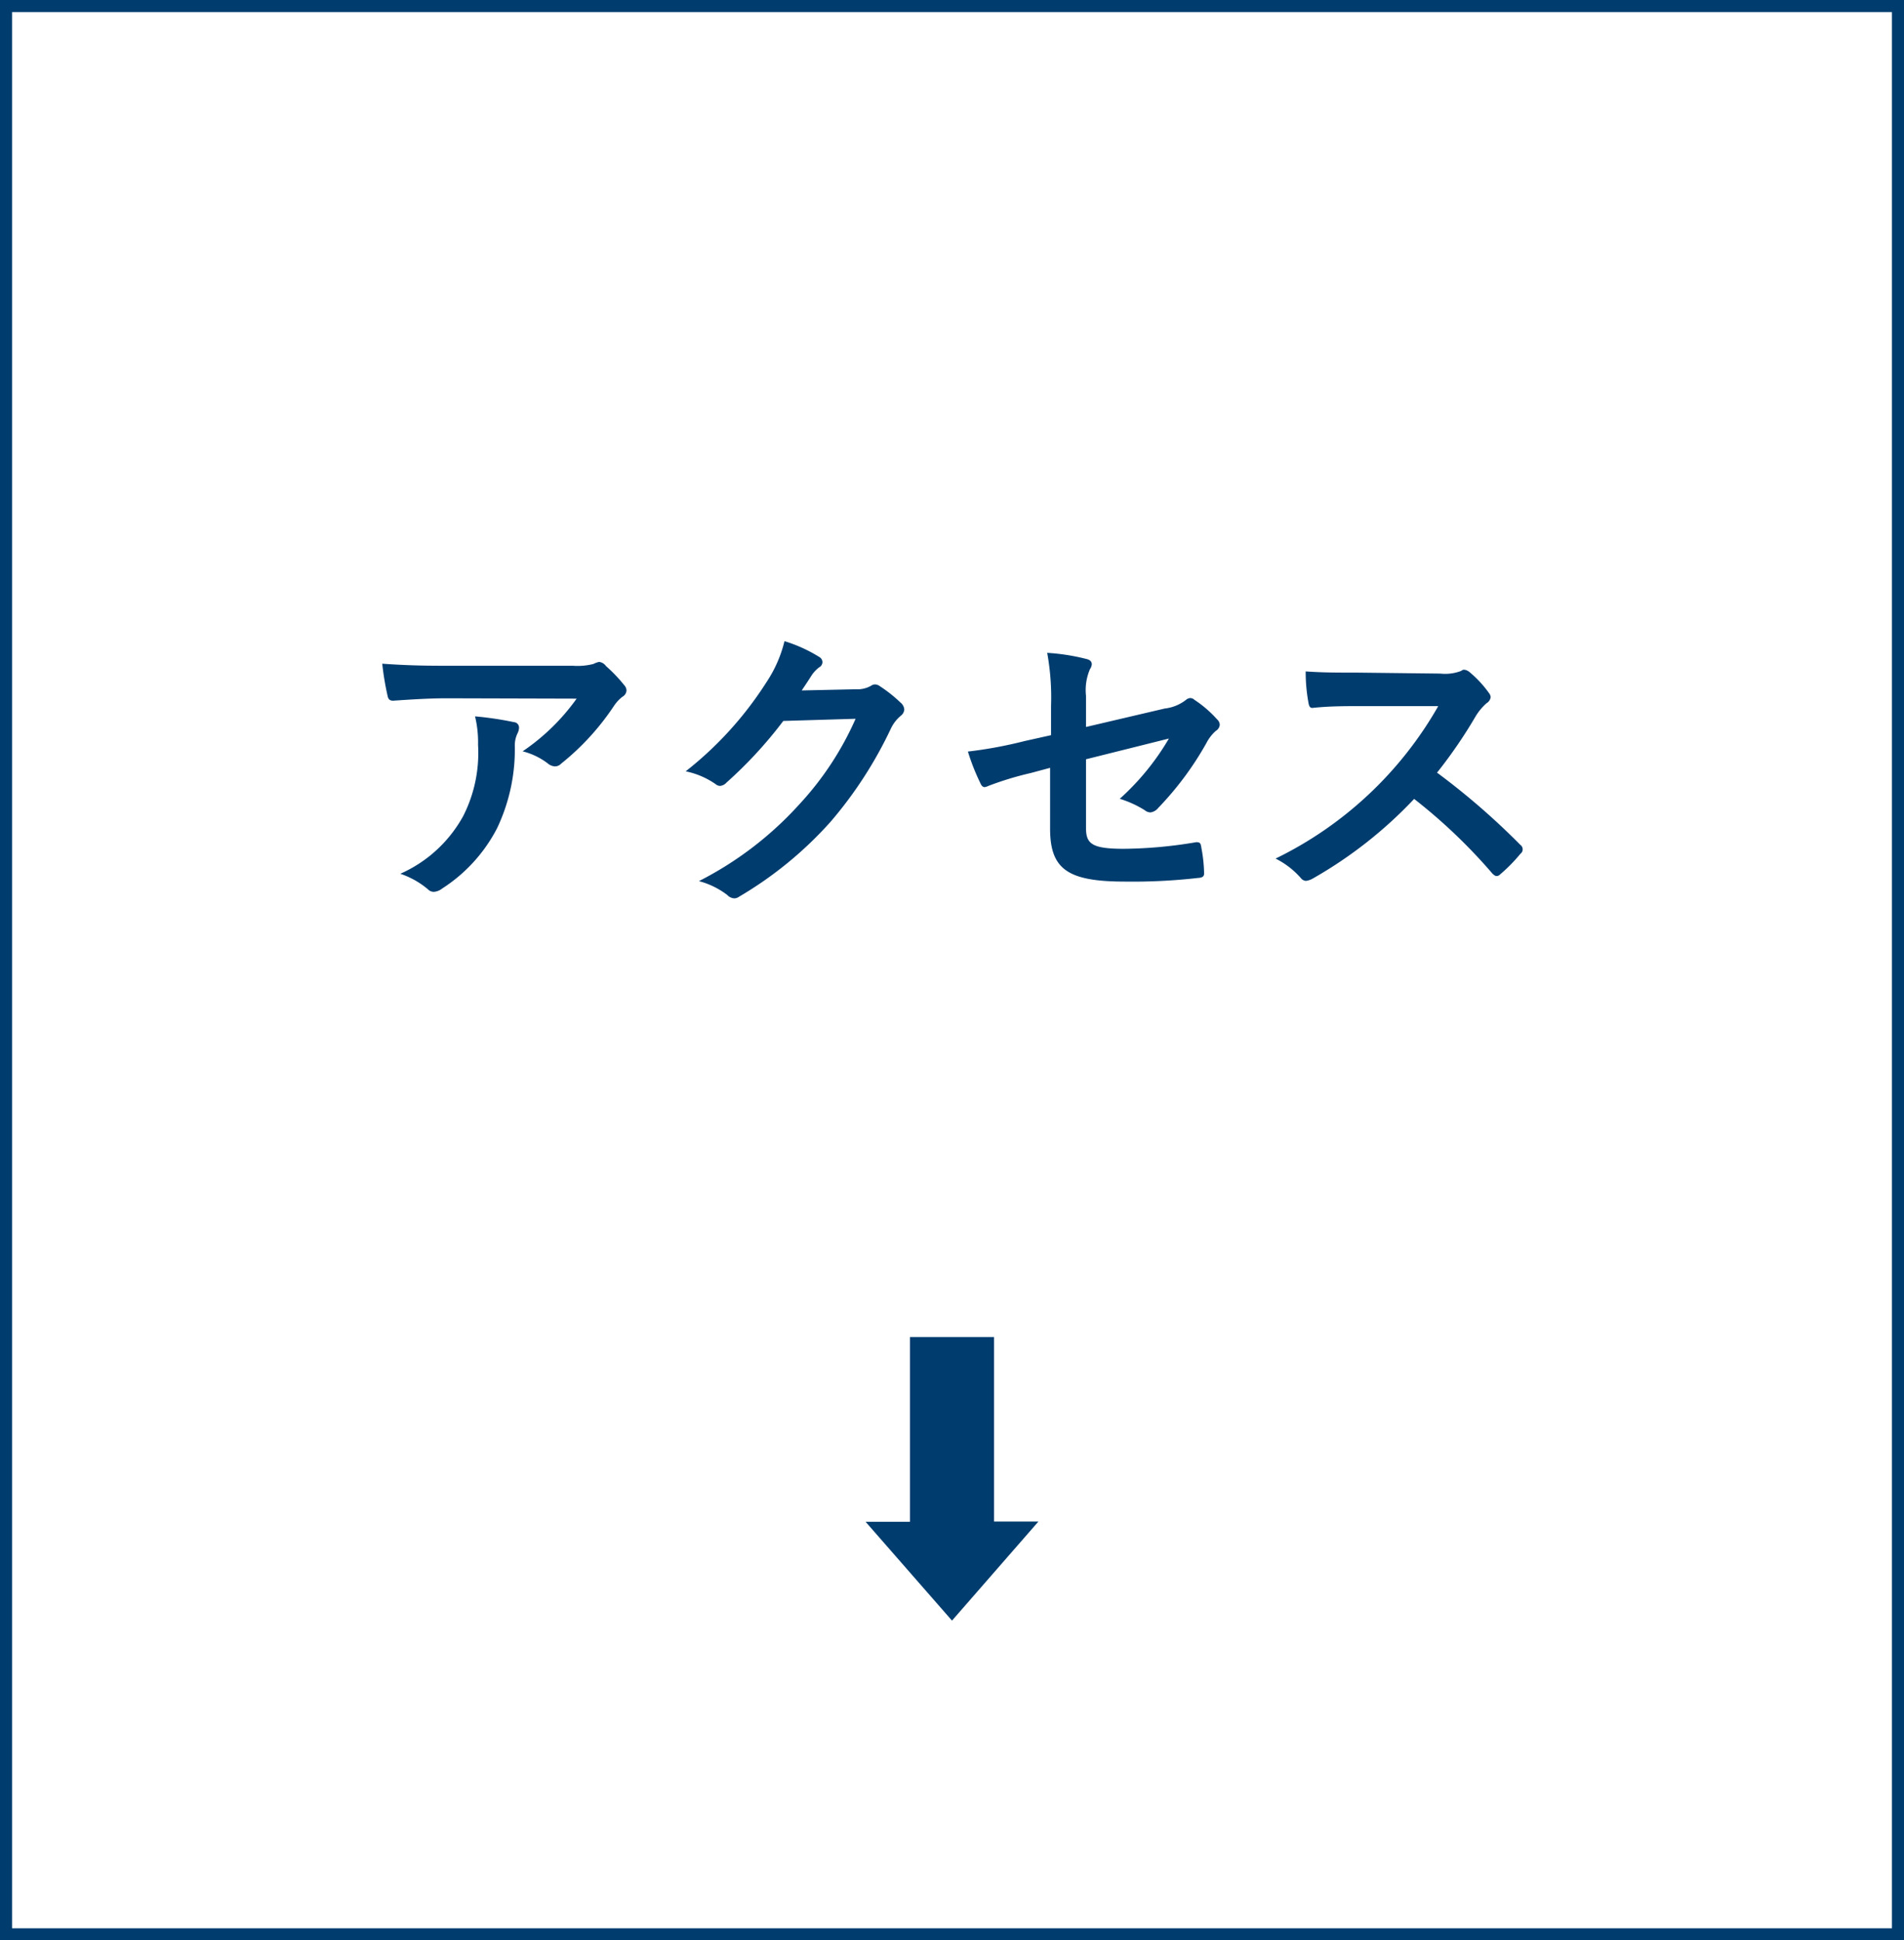
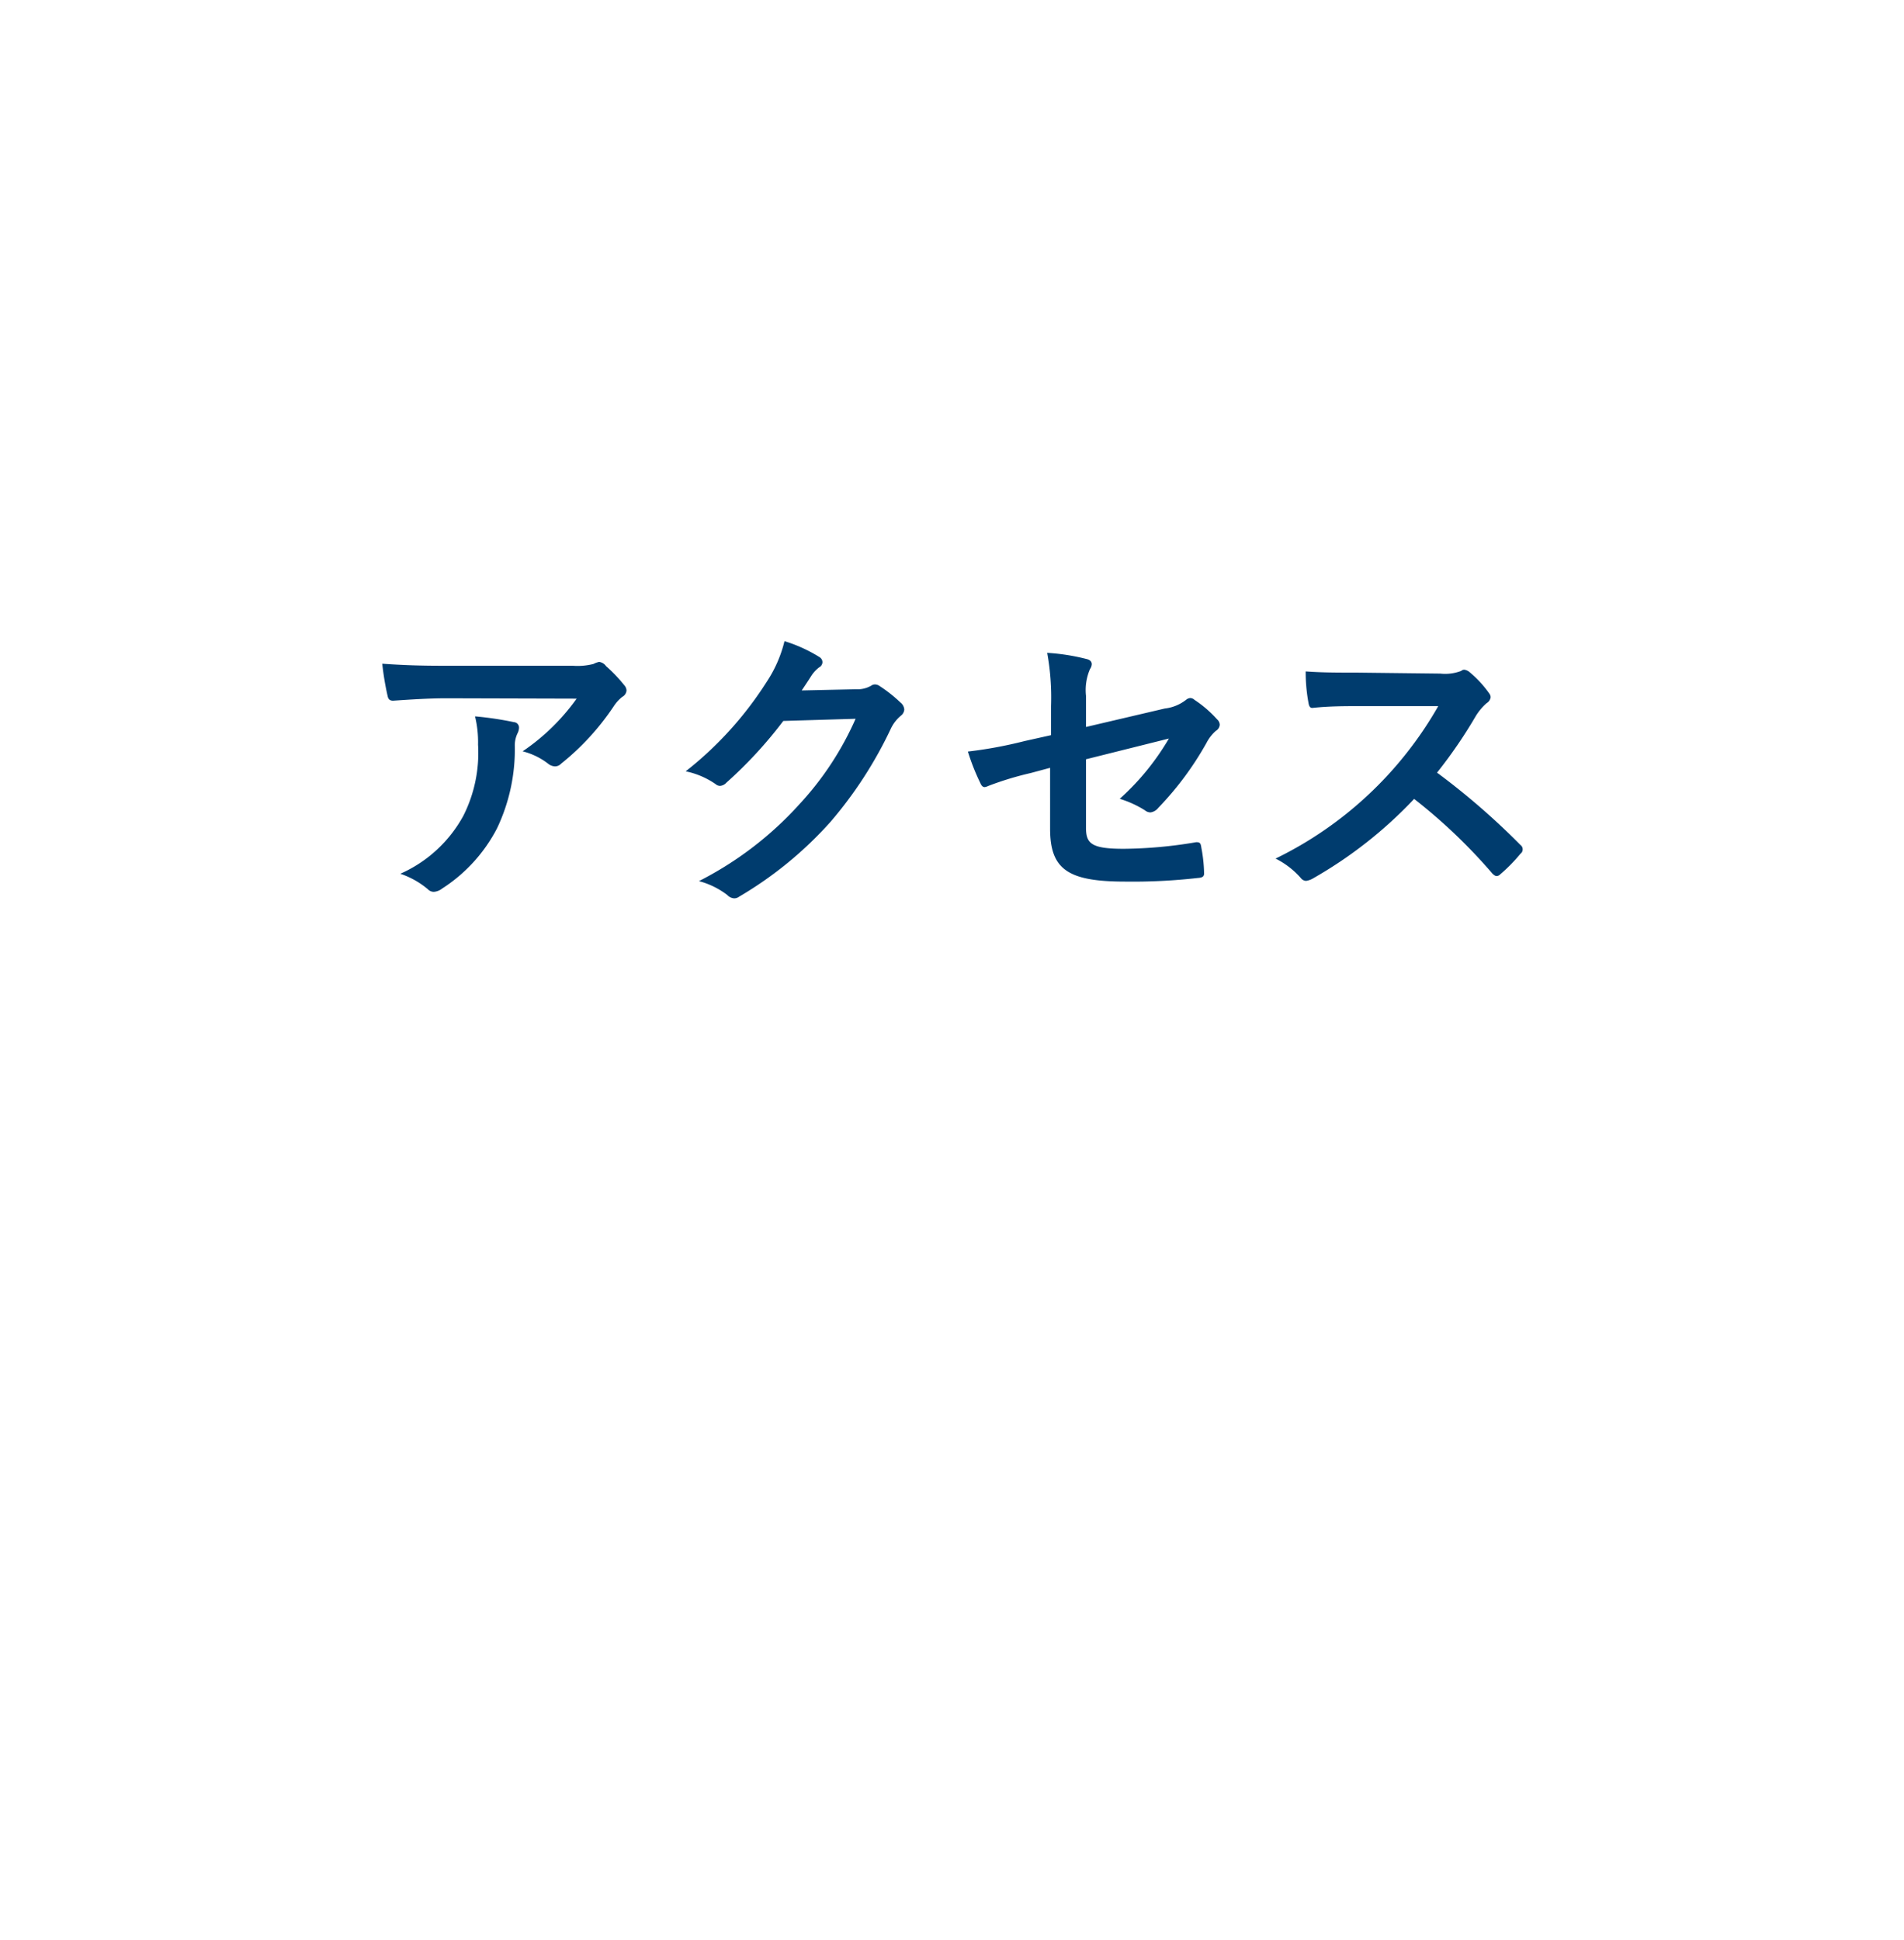
<svg xmlns="http://www.w3.org/2000/svg" viewBox="0 0 158 161">
  <defs>
    <style>.cls-1{fill:#003c6e;}.cls-2{fill:none;stroke:#003c6e;stroke-miterlimit:10;}</style>
  </defs>
  <g id="レイヤー_2" data-name="レイヤー 2">
    <g id="txt">
      <path class="cls-1" d="M37.05,57.94c-1.43,0-2.95.1-4.43.2-.3,0-.4-.15-.45-.37a23.39,23.39,0,0,1-.45-2.7c1.7.12,3.08.17,5.08.17H47.52a5.31,5.31,0,0,0,1.73-.15,1.78,1.78,0,0,1,.47-.17.83.83,0,0,1,.57.35,12.41,12.41,0,0,1,1.5,1.57.7.7,0,0,1,.2.45.65.65,0,0,1-.35.53,3.28,3.28,0,0,0-.67.72,21,21,0,0,1-4.4,4.82.71.71,0,0,1-.52.23,1,1,0,0,1-.6-.25,5.8,5.8,0,0,0-2.08-1,17.62,17.62,0,0,0,4.48-4.37Zm1.4,9.75a11.58,11.58,0,0,0,1.22-5.9,9.06,9.06,0,0,0-.25-2.35,27.54,27.54,0,0,1,3.23.48.45.45,0,0,1,.42.47,1.08,1.08,0,0,1-.12.45,2.28,2.28,0,0,0-.23,1,15.23,15.23,0,0,1-1.47,6.88,13.08,13.08,0,0,1-4.55,5A1.27,1.27,0,0,1,36,74a.69.69,0,0,1-.5-.22,7,7,0,0,0-2.28-1.28A11.05,11.05,0,0,0,38.45,67.69Z" />
      <path class="cls-1" d="M71.05,57.19a2.24,2.24,0,0,0,1.25-.3.53.53,0,0,1,.32-.1.71.71,0,0,1,.4.15,11.6,11.6,0,0,1,1.7,1.35.82.82,0,0,1,.32.58.71.71,0,0,1-.29.52,3.15,3.15,0,0,0-.83,1.08,34.29,34.29,0,0,1-5,7.72,31.63,31.63,0,0,1-7.6,6.22.67.67,0,0,1-.4.13.86.86,0,0,1-.57-.28A6.69,6.69,0,0,0,58,73.11a28.82,28.82,0,0,0,8.33-6.37A25.57,25.57,0,0,0,71,59.64l-6,.18a35.57,35.57,0,0,1-4.72,5.12.8.8,0,0,1-.53.27.59.59,0,0,1-.37-.15A6.73,6.73,0,0,0,56.9,64a29.61,29.61,0,0,0,6.72-7.42,10.72,10.72,0,0,0,1.48-3.38A12.3,12.3,0,0,1,68,54.52a.5.5,0,0,1,.25.42.5.5,0,0,1-.27.43,2.7,2.7,0,0,0-.63.67c-.27.43-.52.8-.82,1.25Z" />
      <path class="cls-1" d="M87.22,58.57a20.71,20.71,0,0,0-.32-4.4,17.36,17.36,0,0,1,3.22.5c.33.07.48.22.48.45a.8.8,0,0,1-.15.4,4.4,4.4,0,0,0-.33,2.22v2.58l6.53-1.53a3.5,3.5,0,0,0,1.77-.72.61.61,0,0,1,.35-.15.52.52,0,0,1,.35.15A9.58,9.58,0,0,1,101,59.69a.64.64,0,0,1,.22.45.66.66,0,0,1-.32.5,3.38,3.38,0,0,0-.78,1,26.15,26.15,0,0,1-4,5.39,1,1,0,0,1-.65.38.75.75,0,0,1-.47-.18,8.74,8.74,0,0,0-2.08-.95,20.88,20.88,0,0,0,4.08-5L90.12,63v5.68c0,1.32.45,1.75,3.15,1.75a37.44,37.44,0,0,0,6-.55c.35,0,.37.12.43.5a12.37,12.37,0,0,1,.22,2.1c0,.25-.15.35-.53.37a47.86,47.86,0,0,1-6,.3c-4.77,0-6.25-1-6.25-4.4V63.71l-1.6.43a26.44,26.44,0,0,0-3.52,1.07,1.14,1.14,0,0,1-.3.1c-.18,0-.28-.12-.4-.4a17.84,17.84,0,0,1-1-2.55,35.88,35.88,0,0,0,4.7-.87L87.22,61Z" />
      <path class="cls-1" d="M119.52,55.89a3.72,3.72,0,0,0,1.73-.22.38.38,0,0,1,.27-.1.84.84,0,0,1,.43.2,9.09,9.09,0,0,1,1.62,1.75.6.6,0,0,1,.13.32.68.68,0,0,1-.33.5,4.67,4.67,0,0,0-.92,1.1,39.58,39.58,0,0,1-3.2,4.67,59.68,59.68,0,0,1,6.92,6,.45.45,0,0,1,0,.73,13.33,13.33,0,0,1-1.67,1.7.43.43,0,0,1-.3.15c-.12,0-.22-.08-.35-.2a45.23,45.23,0,0,0-6.5-6.2,35.9,35.9,0,0,1-8.4,6.6,1.56,1.56,0,0,1-.57.2.58.58,0,0,1-.43-.23,6.85,6.85,0,0,0-2.1-1.62,31.28,31.28,0,0,0,13.5-12.65l-6.45,0c-1.3,0-2.6,0-4,.15-.2,0-.27-.15-.32-.43a14,14,0,0,1-.23-2.6c1.35.1,2.6.1,4.23.1Z" />
-       <path class="cls-1" d="M82.49,110.94v15.31h3.68v0L79,134.47l-7.17-8.2v0h3.68V110.94Z" />
-       <rect class="cls-2" x="0.5" y="0.5" width="157" height="160" />
    </g>
  </g>
</svg>